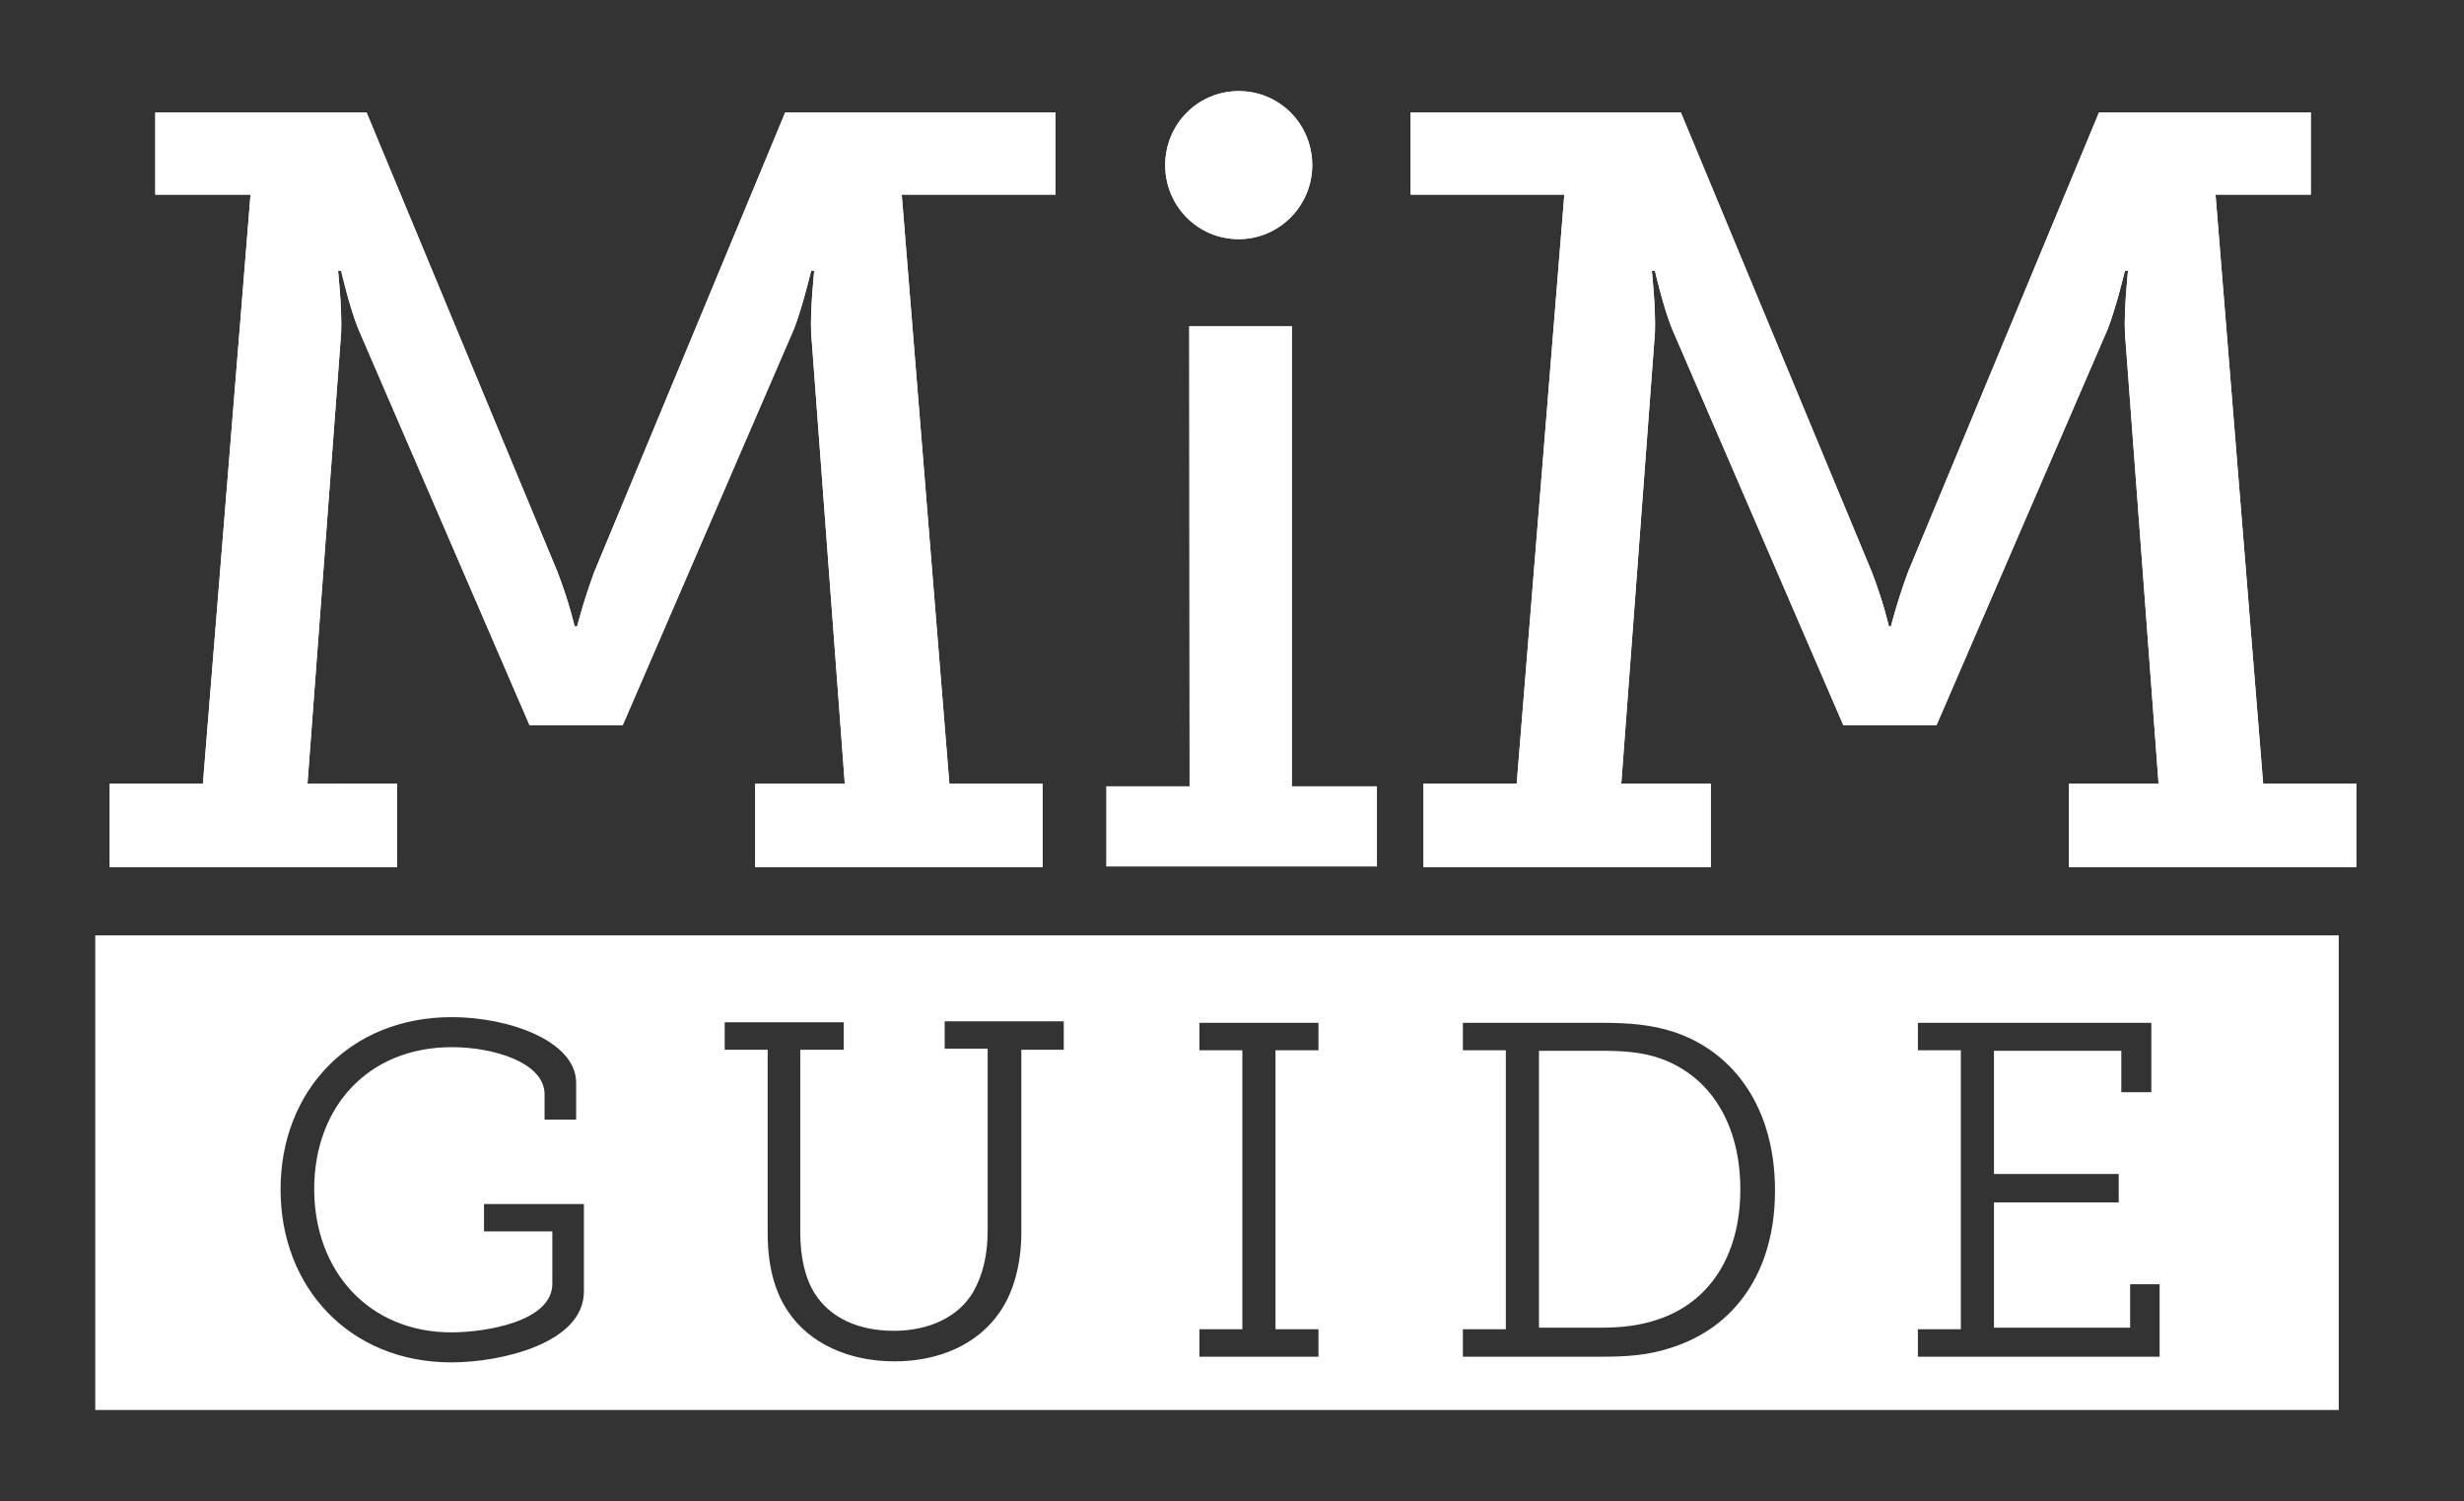
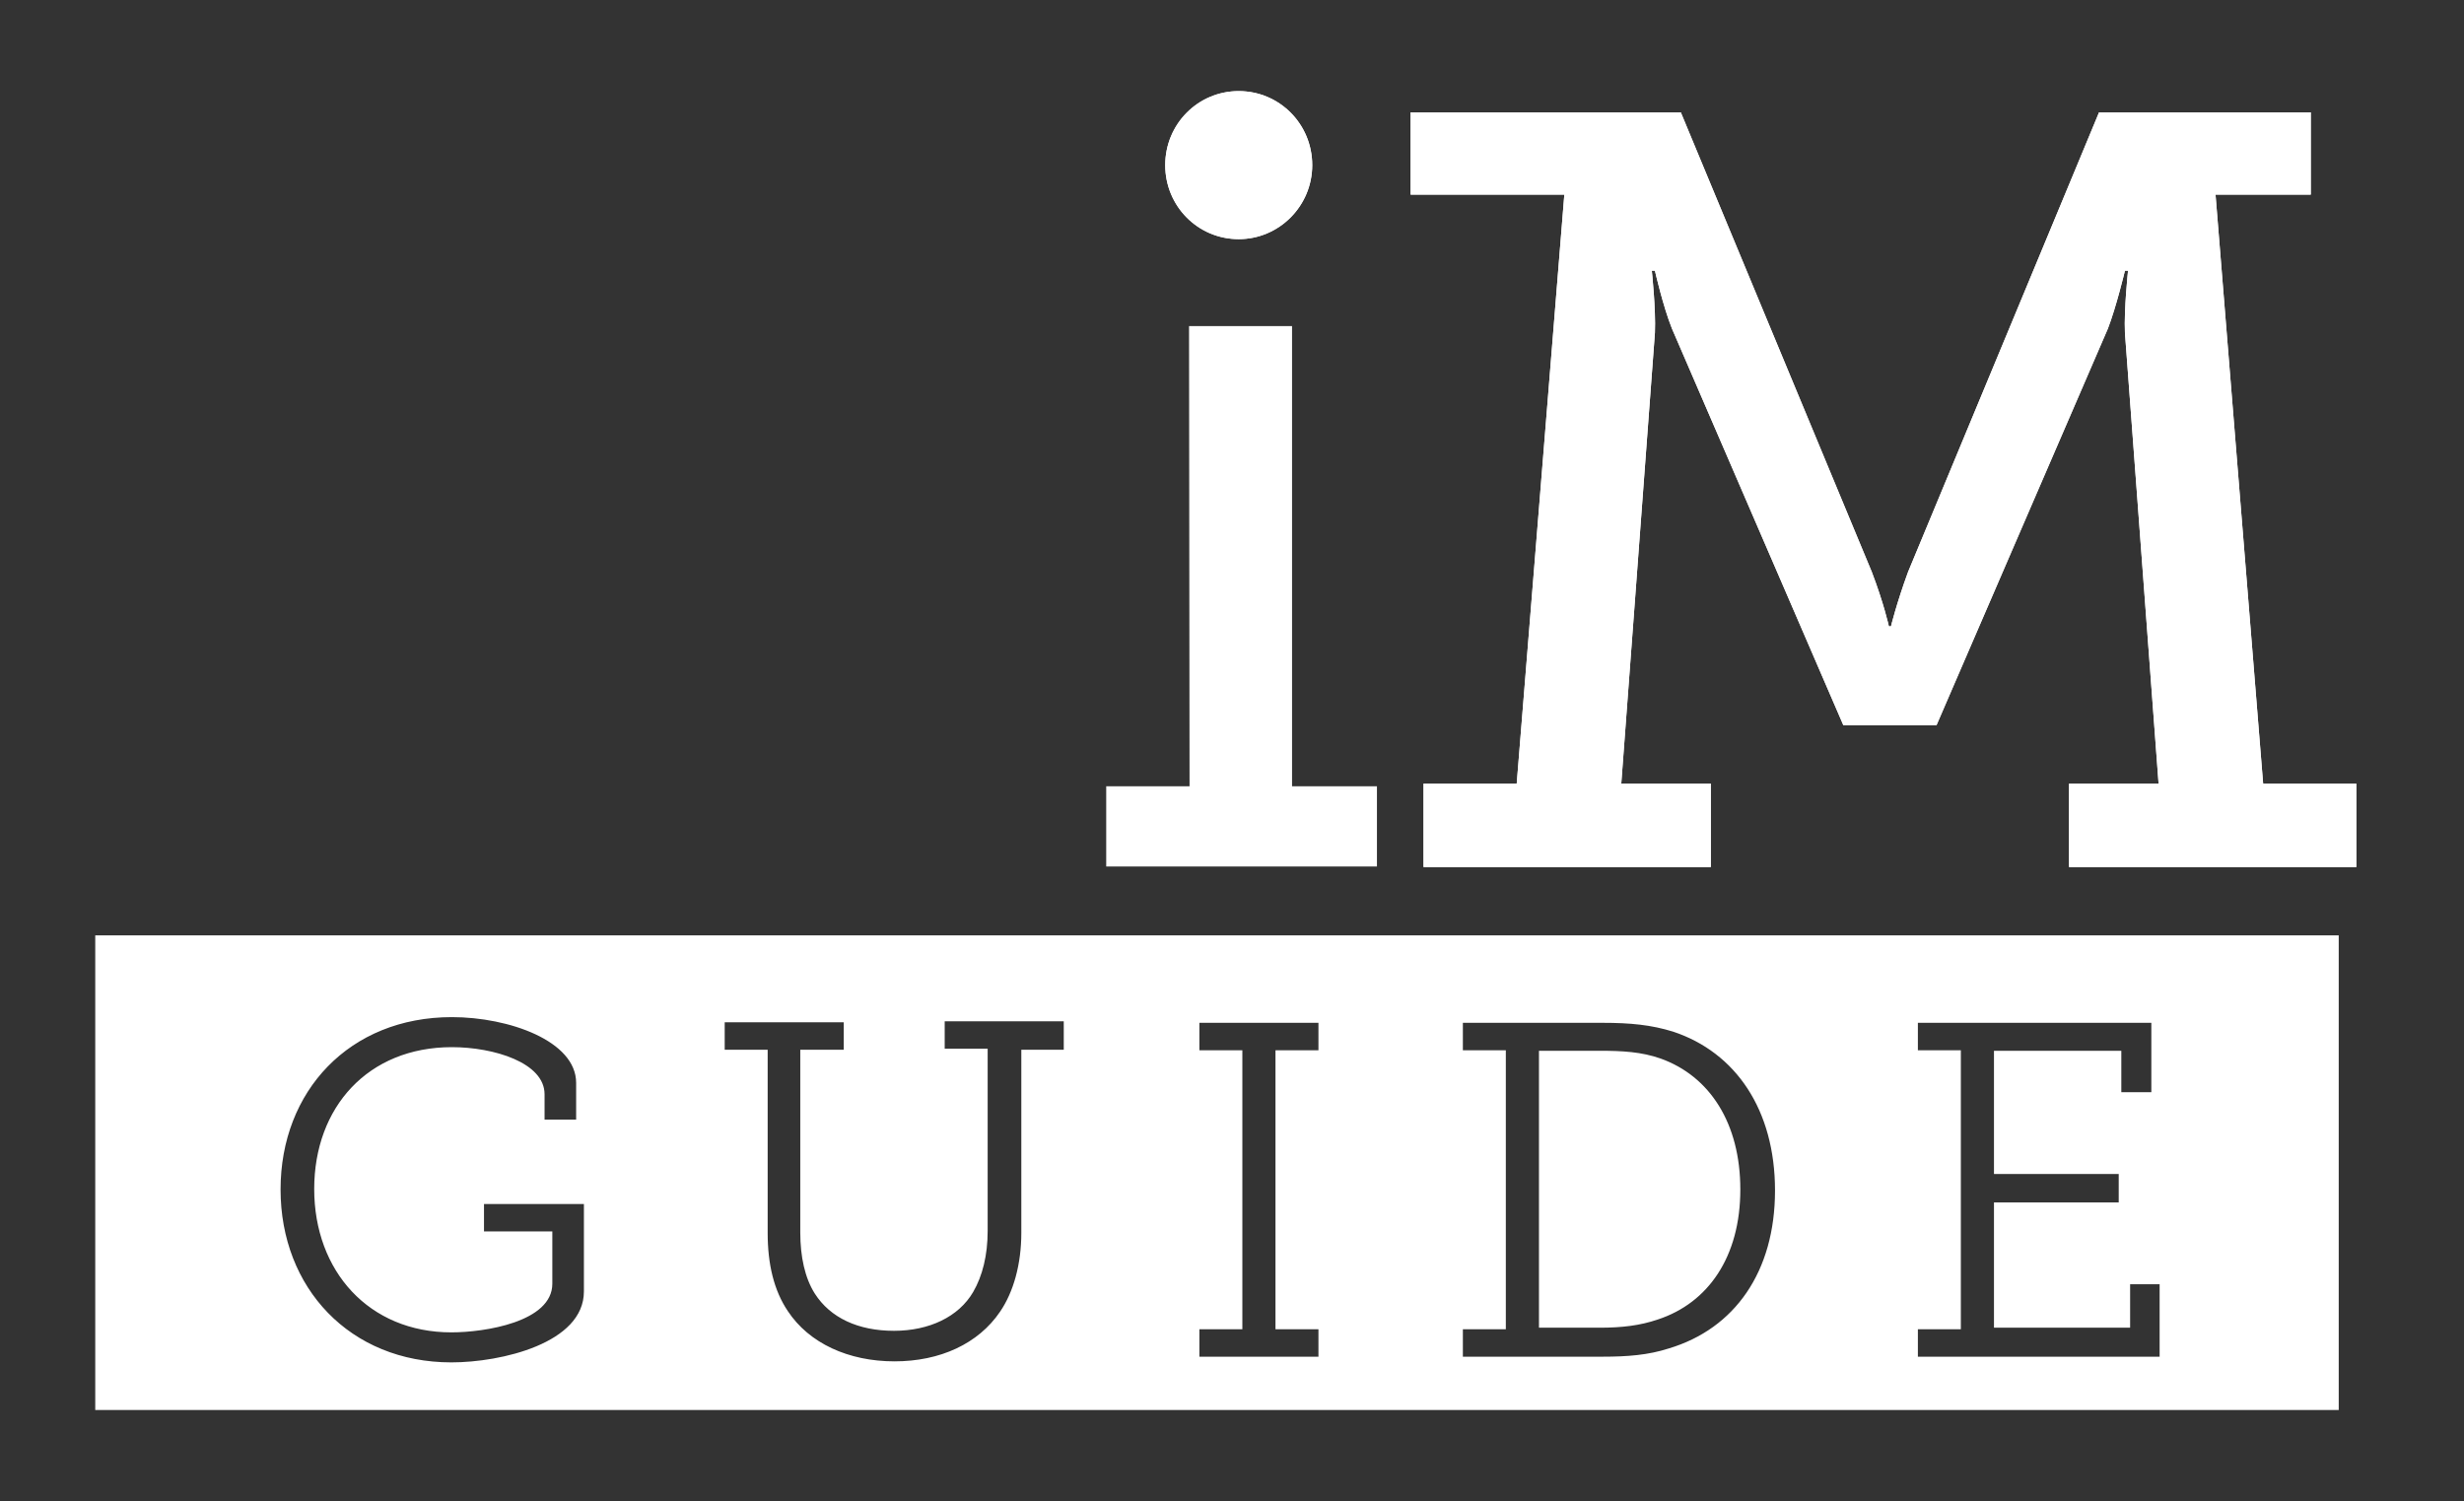
<svg xmlns="http://www.w3.org/2000/svg" xmlns:xlink="http://www.w3.org/1999/xlink" version="1.1" id="svg2996" x="0px" y="0px" viewBox="0 0 476 290" style="enable-background:new 0 0 476 290;" xml:space="preserve">
  <rect x="0" y="0" width="476" height="290" fill="#333333" stroke="none" />
  <style type="text/css">
	.st0{clip-path:url(#SVGID_00000014596508005077211490000007046585299865805755_);fill:#FFFFFF;}
	.st1{fill:#FFFFFF;}
	.st2{clip-path:url(#SVGID_00000041997763977392295610000002050937186118864772_);fill:#FFFFFF;}
	.st3{clip-path:url(#SVGID_00000088816993120442568080000016121806324009880491_);fill:#FFFFFF;}
</style>
  <g>
    <g>
      <defs>
-         <path id="SVGID_1_" d="M151.7,21.7l-36.9,88.8c-2.2,6-3.3,10.5-3.3,10.5H111c0,0-1-4.5-3.3-10.5L70.8,21.7H30v15.9h18.4     l-9.2,113.8h-18v16.1h55.5v-16.1H59.4l6.5-87.1c0.2-4.6-0.6-12-0.6-12h0.6c0,0,1.6,7,3.3,11.2l33.1,76.6h18l33.1-76.6     c1.6-4.1,3.3-11.2,3.3-11.2h0.6c0,0-0.8,7.4-0.6,12l6.5,87.1h-17.3v16.1h55.5v-16.1h-18l-9.2-113.8h29.7V21.7H151.7z" />
-       </defs>
+         </defs>
      <use xlink:href="#SVGID_1_" style="overflow:visible;fill:#FFFFFF;" />
      <clipPath id="SVGID_00000039119293860024549200000009639035351437262507_">
        <use xlink:href="#SVGID_1_" style="overflow:visible;" />
      </clipPath>
      <rect x="0.4" y="0.8" style="clip-path:url(#SVGID_00000039119293860024549200000009639035351437262507_);fill:#FFFFFF;" width="224.2" height="187.4" />
    </g>
  </g>
  <polygon class="st1" points="229.7,63 229.8,151.9 213.7,151.9 213.7,167.4 266,167.4 266,151.9 249.6,151.9 249.6,63 " />
  <g>
    <g>
      <defs>
        <path id="SVGID_00000101090833004786117610000013230050391602480567_" d="M405.5,21.7l-36.9,88.8c-2.2,6-3.3,10.5-3.3,10.5h-0.4     c0,0-1-4.5-3.3-10.5l-36.9-88.8h-52.2v15.9h29.7l-9.2,113.8h-18v16.1h55.5v-16.1h-17.3l6.5-87.1c0.2-4.6-0.6-12-0.6-12h0.6     c0,0,1.6,7,3.3,11.2l33.1,76.6h18l33.1-76.6c1.6-4.1,3.3-11.2,3.3-11.2h0.6c0,0-0.8,7.4-0.6,12l6.5,87.1h-17.3v16.1h55.5v-16.1     h-18L428,37.6h18.4V21.7H405.5z" />
      </defs>
      <use xlink:href="#SVGID_00000101090833004786117610000013230050391602480567_" style="overflow:visible;fill:#FFFFFF;" />
      <clipPath id="SVGID_00000000212088017523765430000010700589163965915018_">
        <use xlink:href="#SVGID_00000101090833004786117610000013230050391602480567_" style="overflow:visible;" />
      </clipPath>
      <rect x="251.7" y="0.8" style="clip-path:url(#SVGID_00000000212088017523765430000010700589163965915018_);fill:#FFFFFF;" width="224.2" height="187.4" />
    </g>
  </g>
  <path class="st1" d="M18.4,180.7v91.7h433.4v-91.7H18.4z M112.8,249.5c0,10-16,13.7-25.6,13.7c-19.6,0-33-14.4-33-33.4  c0-19,13.3-33.3,33.1-33.3c11,0,24,4.6,24,12.7v7.1h-6.1v-4.9c0-6.1-9.8-9.1-17.9-9.1c-16.2,0-26.6,11.6-26.6,27.4  c0,15.9,10.6,27.7,26.5,27.7c6.4,0,19.5-2,19.5-9.4v-10.1H93.5v-5.3h19.3V249.5z M205.6,202.8h-8.3v35.4c0,6-1.5,11.4-4.1,15.2  c-4.2,6.2-11.6,9.6-20.4,9.6c-8.9,0-16.5-3.5-20.6-9.7c-2.7-4-3.9-9.1-3.9-15.1v-35.4h-8.3v-5.3h23v5.3h-8.4v35.3  c0,4.7,0.9,8.8,2.8,11.8c3,4.7,8.4,7.2,15.3,7.2c6.8,0,12.5-2.7,15.3-7.5c1.8-3.1,2.8-7.1,2.8-11.8v-35.2h-8.3v-5.3h23V202.8z   M254.7,202.9h-8.3v53.9h8.3v5.3h-23v-5.3h8.3v-53.9h-8.3v-5.3h23V202.9z M322.4,260.5c-4,1.3-8.1,1.6-12.8,1.6h-27v-5.3h8.3v-53.9  h-8.3v-5.3h27c5.4,0,9.4,0.4,13.6,1.7c12.1,4,19.7,15.1,19.7,30.7C342.9,245.7,335.1,256.7,322.4,260.5z M417.2,262.1h-46.7v-5.3  h8.3v-53.9h-8.3v-5.3h45.1v13.4h-5.8V203h-24.6v23.8h24.1v5.5h-24.1v24.2h26.3v-8.4h5.7V262.1z M320.8,204.5  c-3.7-1.3-7.4-1.5-11.8-1.5h-11.7h0v53.5H309c4.3,0,7.8-0.4,11.3-1.6c9.7-3.2,15.9-12.1,15.9-25.1  C336.2,217,330.3,207.9,320.8,204.5z" />
  <g>
    <g>
      <defs>
        <path id="SVGID_00000155138499319154808930000017062738941825664130_" d="M225.1,31.9c0,7.9,6.3,14.3,14.2,14.3     c7.8,0,14.2-6.4,14.2-14.3c0-7.9-6.3-14.3-14.2-14.3C231.4,17.6,225.1,24,225.1,31.9" />
      </defs>
      <use xlink:href="#SVGID_00000155138499319154808930000017062738941825664130_" style="overflow:visible;fill:#FFFFFF;" />
      <clipPath id="SVGID_00000091013634484994224400000000552671124511894913_">
        <use xlink:href="#SVGID_00000155138499319154808930000017062738941825664130_" style="overflow:visible;" />
      </clipPath>
      <rect x="204.2" y="-3.3" style="clip-path:url(#SVGID_00000091013634484994224400000000552671124511894913_);fill:#FFFFFF;" width="70" height="70.4" />
    </g>
  </g>
</svg>